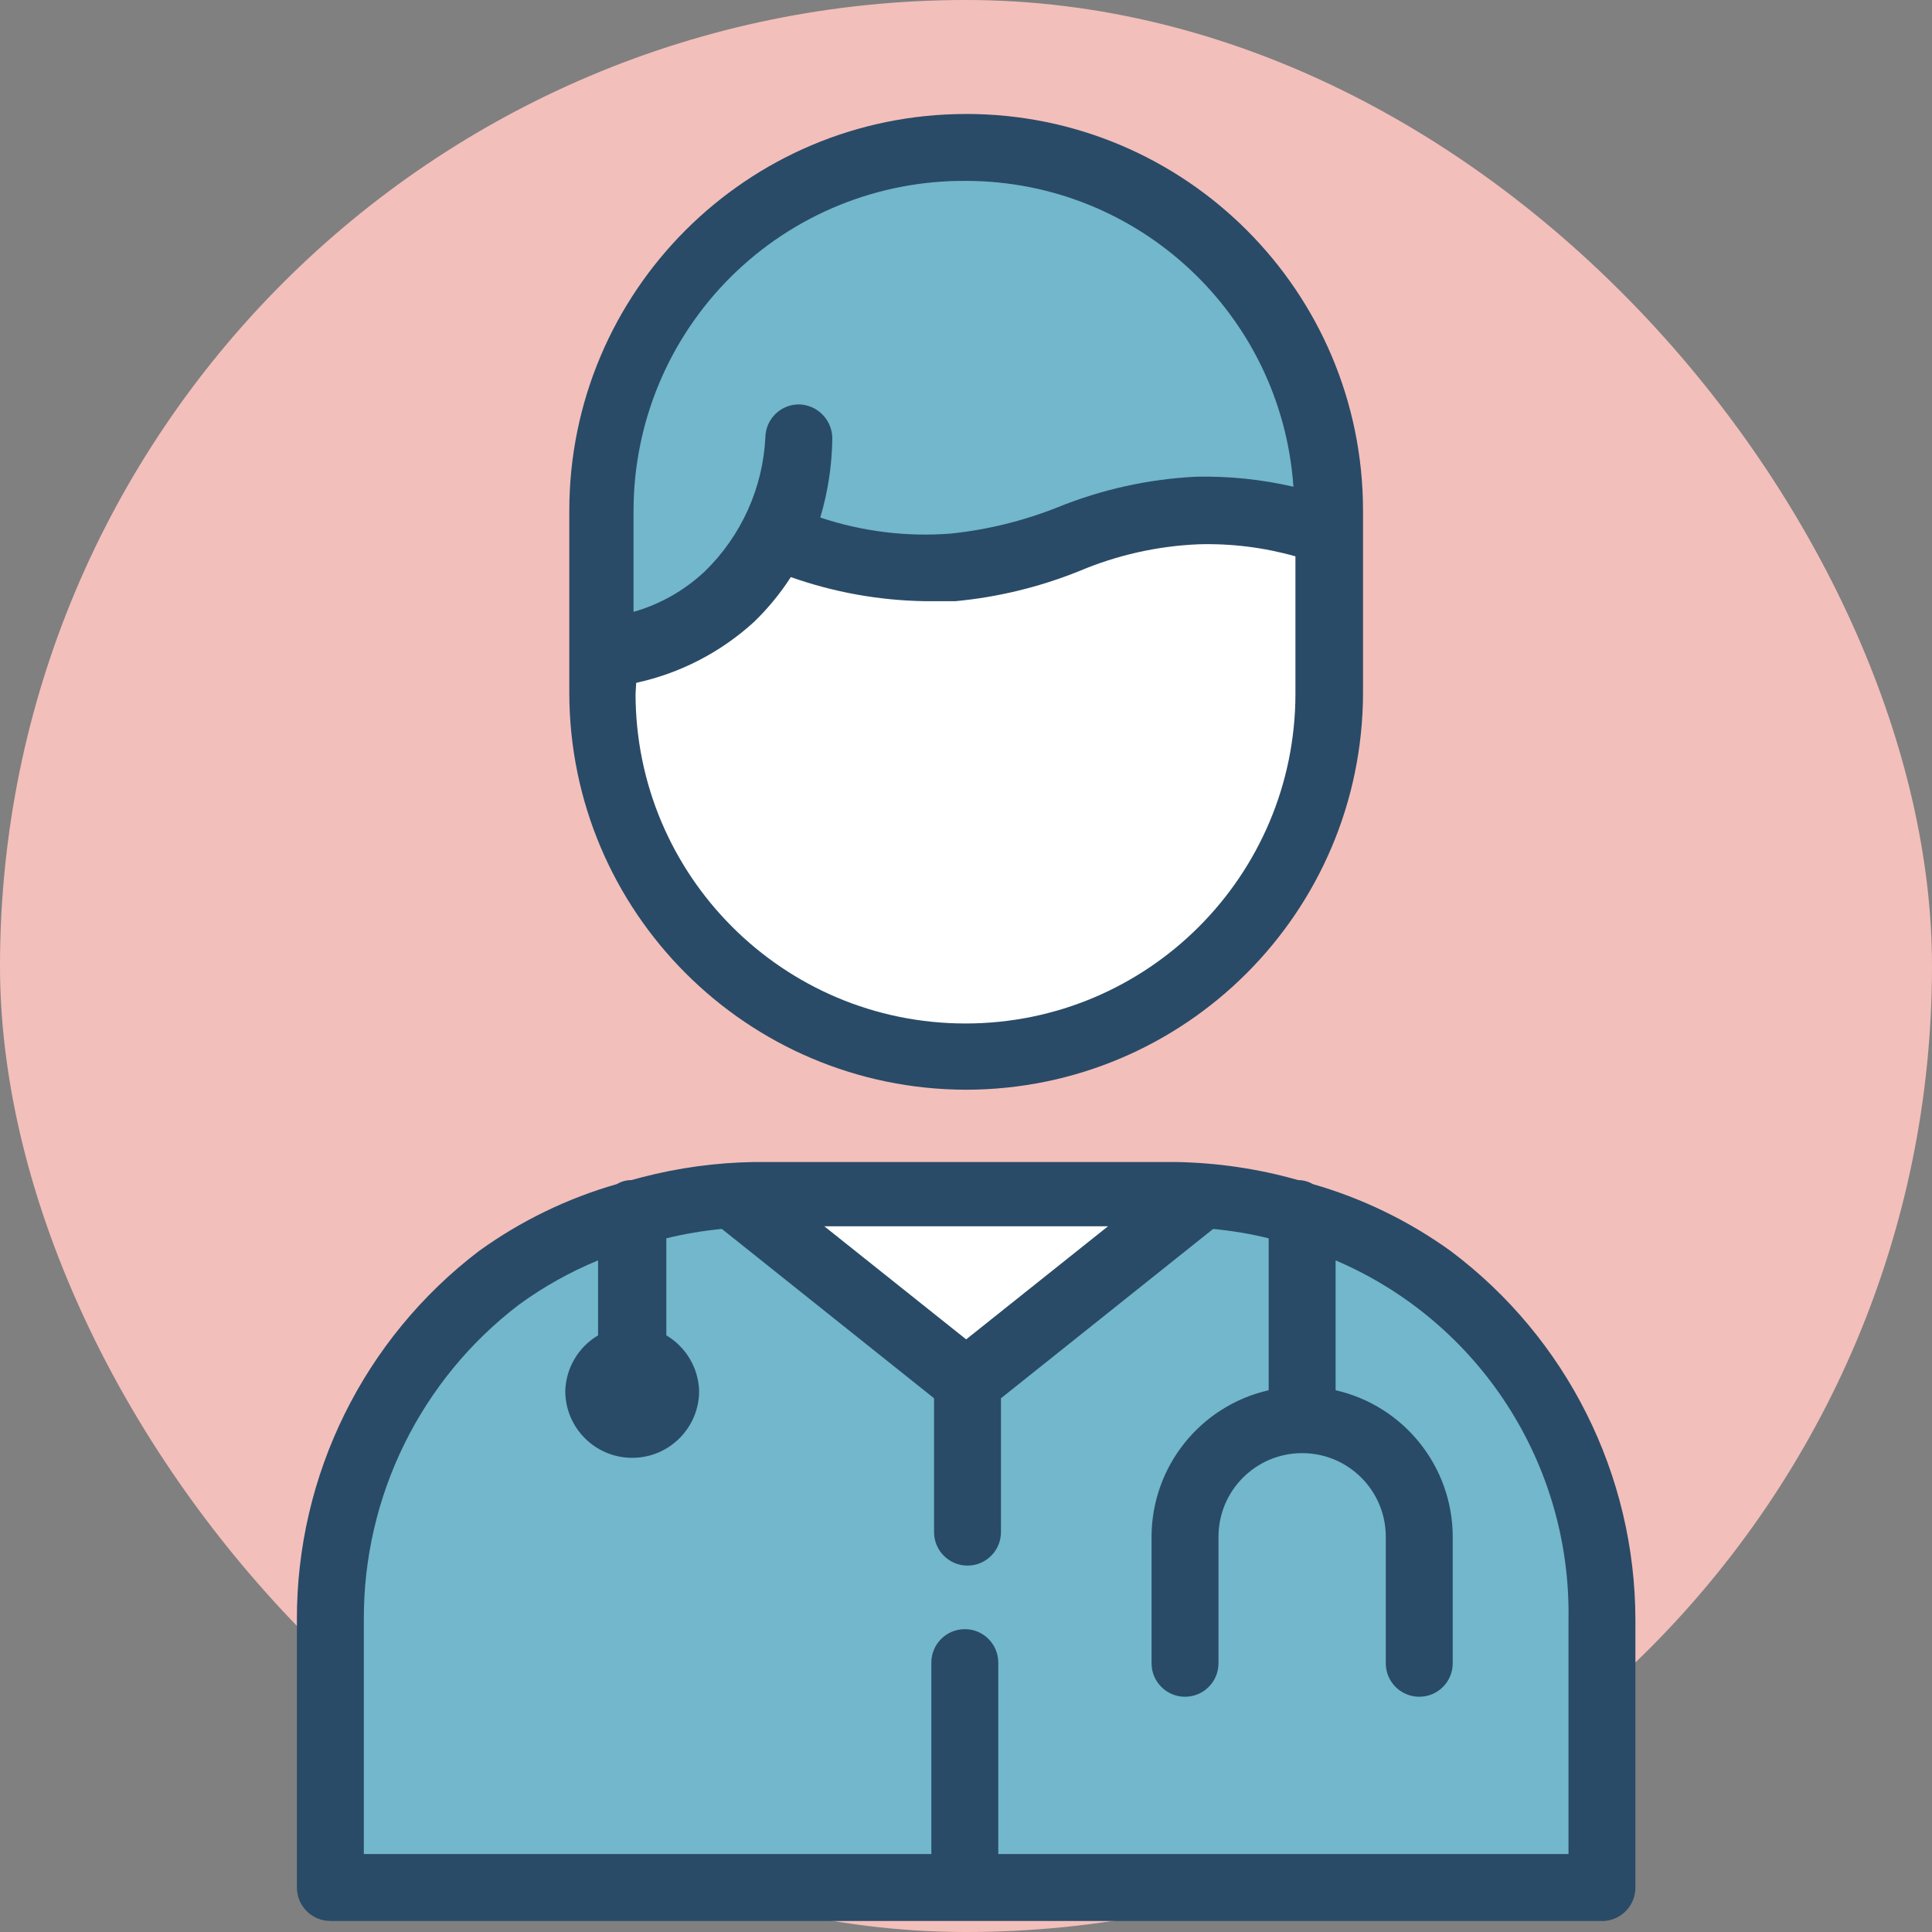
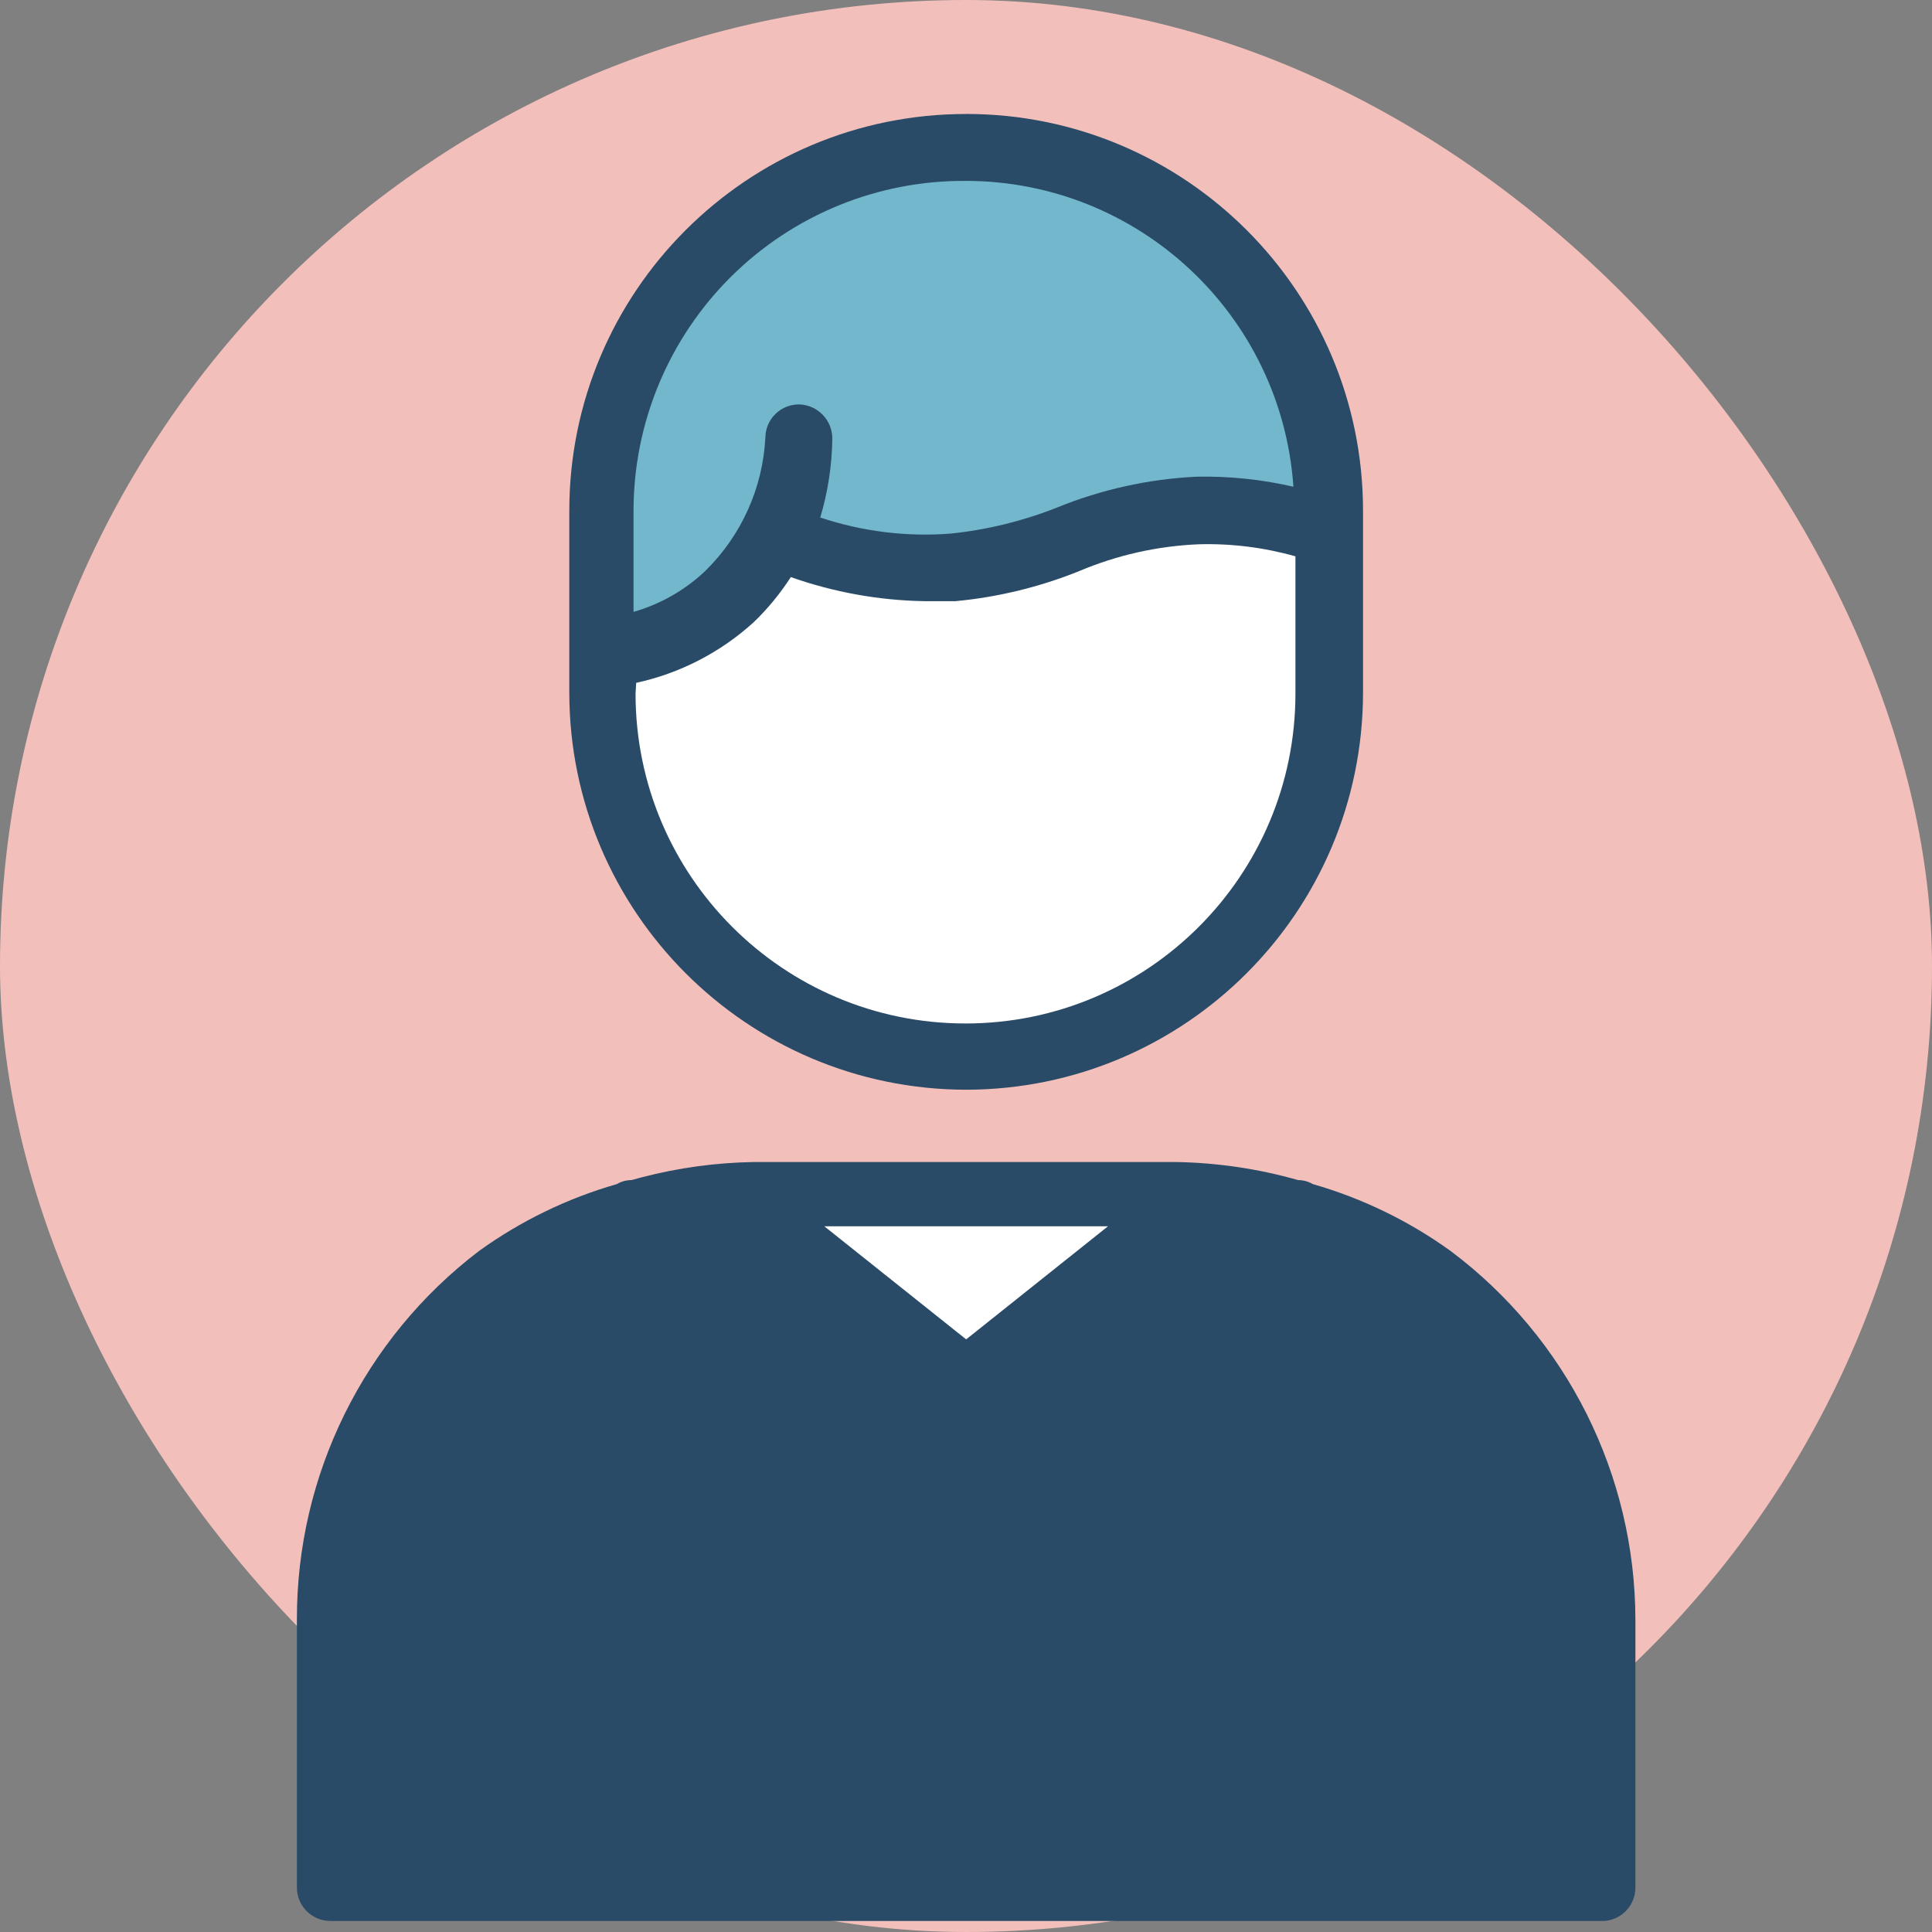
<svg xmlns="http://www.w3.org/2000/svg" width="120" height="120" viewBox="0 0 120 120">
  <rect x="0" y="0" width="120" height="120" fill="#808080" stroke="none" />
  <g fill="none" fill-rule="evenodd">
    <rect width="120" height="120" fill="#F3BFBB" rx="60" />
    <g fill-rule="nonzero">
      <path fill="#294B67" d="M55.52 65.175c2.575.041 5.132.418 7.608 1.122l.192.01c.254.027.5.109.722.24 3.073.881 5.97 2.288 8.563 4.157 7.211 5.408 11.46 13.89 11.473 22.904v16.627c.004 1.086-.83 1.992-1.912 2.079H3.02c-1.148 0-2.079-.93-2.079-2.079V93.608C.915 84.624 5.1 76.146 12.248 70.704c2.593-1.87 5.49-3.276 8.563-4.157.277-.164.593-.25.914-.25l.621-.169c2.282-.595 4.627-.915 6.987-.953zM42.51.078c13.614 0 24.65 11.037 24.65 24.65v11.307c-.023 13.605-11.046 24.628-24.65 24.65-13.605-.022-24.628-11.045-24.65-24.65V24.73c0-13.614 11.036-24.65 24.65-24.65z" transform="translate(17.5 7)" />
      <path fill="#FFF" d="M42.51 76.191L33.697 69.165 51.322 69.165z" transform="translate(17.5 7)" />
-       <path fill="#72B7CC" d="M14.742 74.029c1.52-1.107 3.166-2.028 4.905-2.744v4.656c-1.225.726-1.993 2.027-2.037 3.45 0 2.296 1.861 4.157 4.157 4.157 2.296 0 4.157-1.86 4.157-4.157-.043-1.423-.812-2.724-2.037-3.45v-6.027c1.134-.278 2.288-.473 3.45-.582l13.178 10.517v8.313c0 1.148.93 2.079 2.078 2.079 1.148 0 2.078-.93 2.078-2.079V79.85L57.85 69.332c1.162.11 2.316.304 3.45.582v9.436c-4.25.968-7.267 4.744-7.275 9.103v7.857c0 1.148.93 2.078 2.079 2.078 1.148 0 2.078-.93 2.078-2.078v-7.857c0-2.87 2.327-5.196 5.196-5.196 2.87 0 5.196 2.327 5.196 5.196v7.857c0 1.148.93 2.078 2.079 2.078 1.148 0 2.078-.93 2.078-2.078v-7.857c-.007-4.359-3.024-8.135-7.274-9.103v-8.065C74.37 75.09 80.09 83.917 79.922 93.608v14.549H44.505V96.268c0-1.148-.93-2.078-2.078-2.078-1.148 0-2.079.93-2.079 2.078v11.889H5.098v-14.55c-.033-7.676 3.537-14.925 9.644-19.578z" transform="translate(17.5 7)" />
      <path fill="#FFF" d="M22.016 35.412c2.73-.594 5.254-1.899 7.317-3.783.866-.837 1.634-1.772 2.286-2.785 2.672.944 5.48 1.45 8.314 1.496h1.912c2.64-.248 5.23-.878 7.69-1.87 2.347-.992 4.853-1.555 7.4-1.663 2.035-.059 4.067.193 6.027.748v8.522c0 11.318-9.176 20.493-20.494 20.493s-20.493-9.175-20.493-20.493l.041-.665z" transform="translate(17.5 7)" />
      <path fill="#72B7CC" d="M42.51 4.235c10.71.018 19.585 8.312 20.327 18.997-1.976-.456-4-.665-6.028-.623-2.969.145-5.892.791-8.646 1.912-2.119.84-4.342 1.385-6.61 1.621-2.74.213-5.497-.126-8.105-.998.476-1.592.728-3.243.748-4.905.001-1.139-.899-2.075-2.037-2.12-.551-.01-1.084.197-1.482.58-.397.381-.627.906-.638 1.457-.153 3.144-1.49 6.114-3.741 8.314-1.258 1.19-2.783 2.059-4.448 2.535V24.73c0-5.464 2.182-10.702 6.061-14.55 3.88-3.849 9.135-5.988 14.599-5.944z" transform="translate(17.5 7)" />
    </g>
  </g>
</svg>